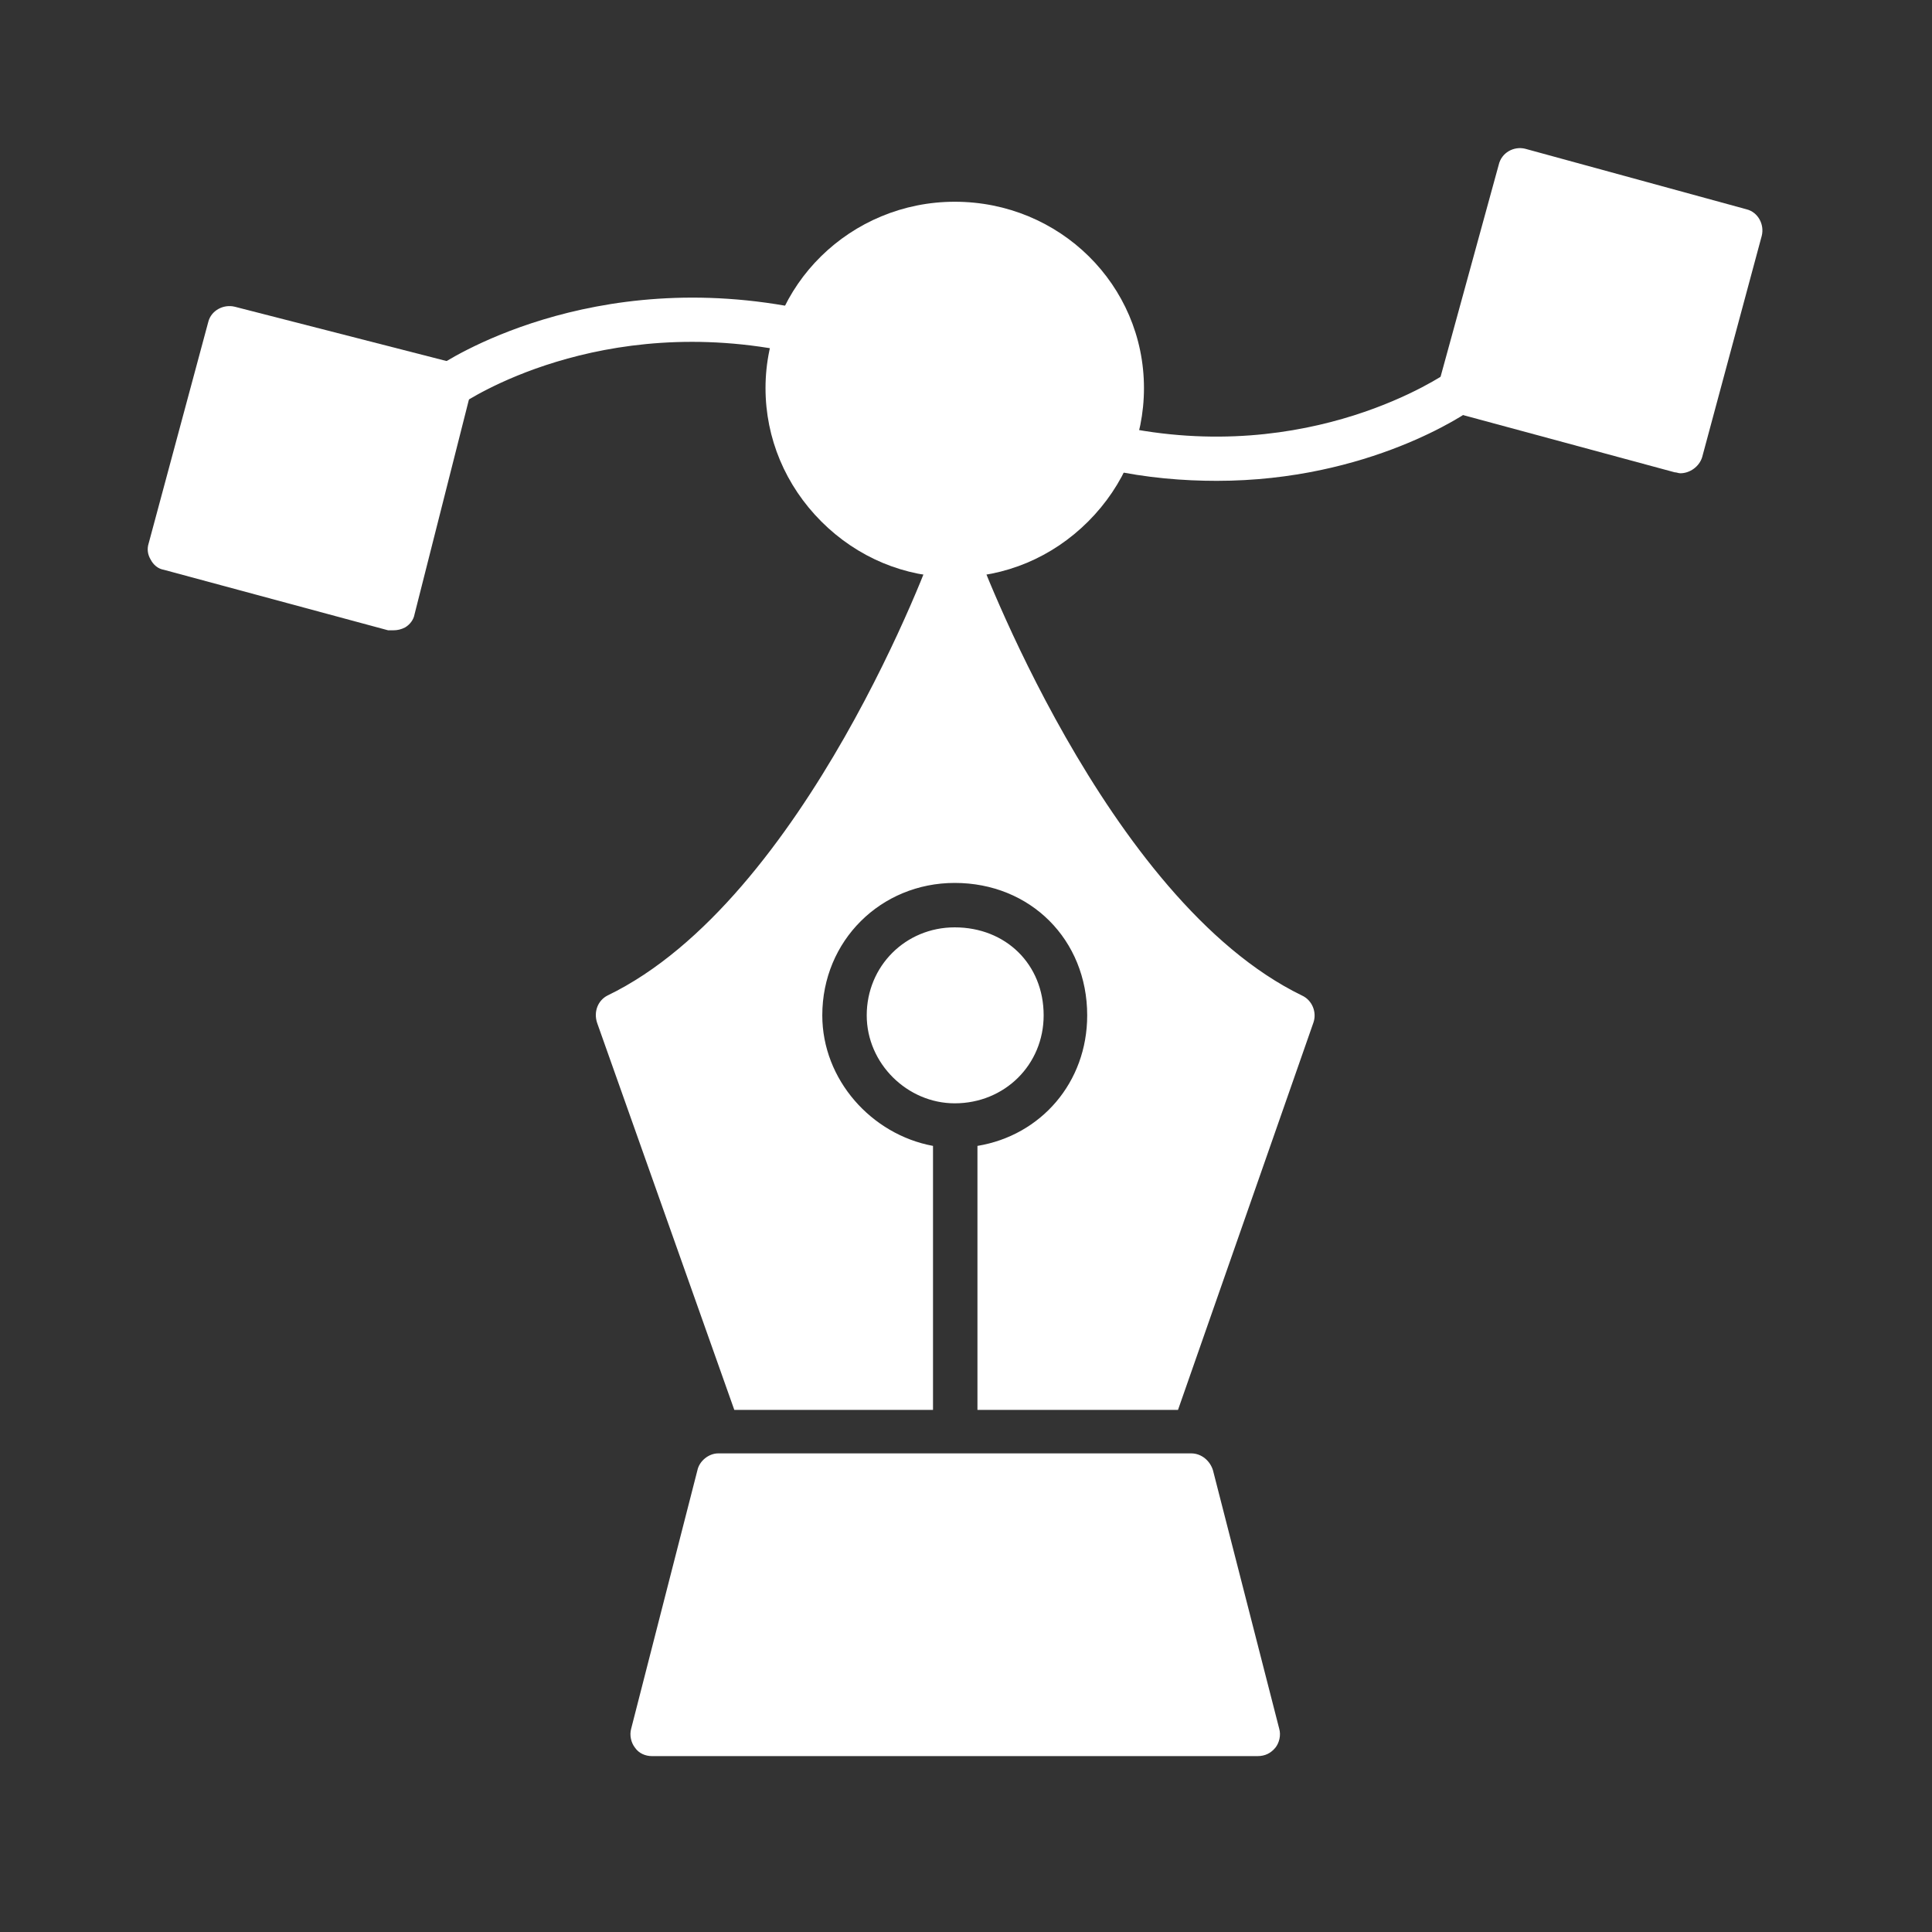
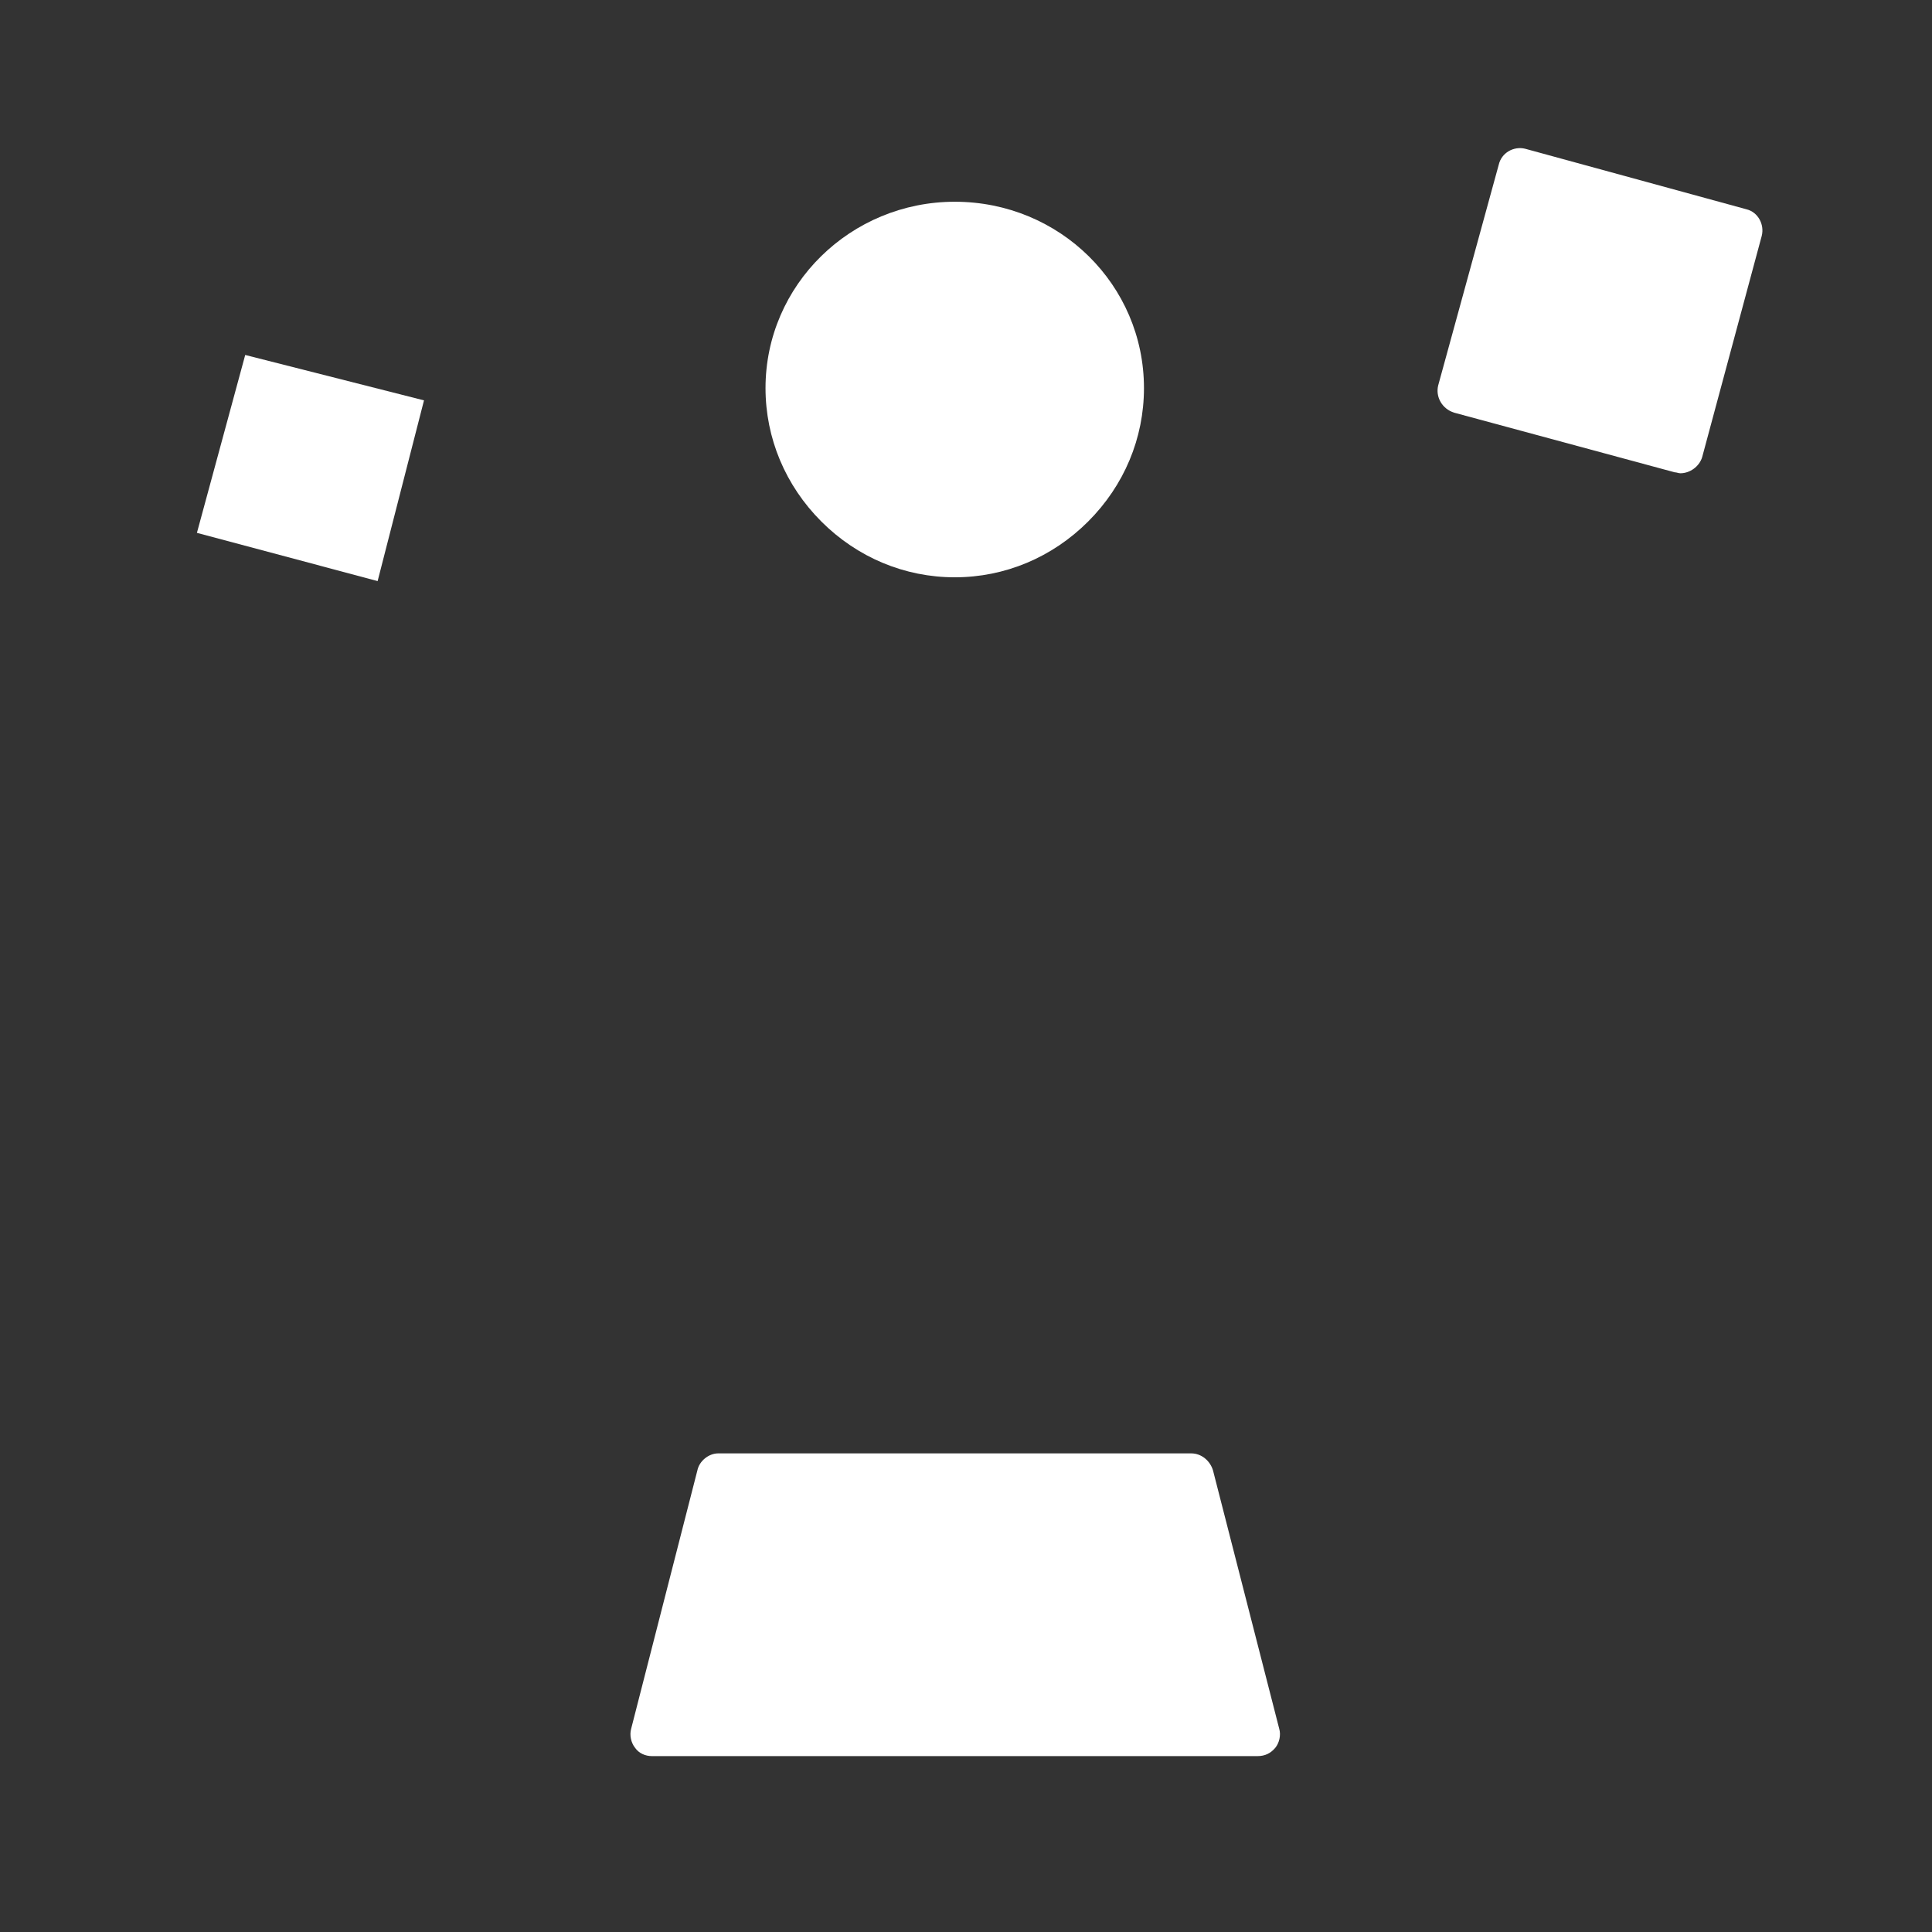
<svg xmlns="http://www.w3.org/2000/svg" width="26" height="26" viewBox="0 0 26 26" fill="none">
  <rect x="0" y="0" width="26" height="26" fill="#333333" stroke="none" />
-   <path fill-rule="evenodd" clip-rule="evenodd" d="M9.882 18.974L8.036 13.766C7.985 13.613 8.049 13.461 8.176 13.397C10.837 12.111 12.556 7.426 12.568 7.362C12.594 7.324 12.607 7.286 12.645 7.26C12.67 7.235 12.708 7.209 12.747 7.197C12.759 7.184 12.785 7.184 12.798 7.171H12.848H12.899C12.925 7.184 12.938 7.184 12.963 7.197C13.001 7.209 13.04 7.235 13.065 7.26C13.09 7.286 13.116 7.324 13.129 7.362C13.154 7.426 14.873 12.111 17.521 13.397C17.661 13.461 17.725 13.626 17.674 13.766L15.853 18.974H13.154V15.421C14.007 15.281 14.631 14.568 14.631 13.664C14.631 12.646 13.867 11.882 12.848 11.882C11.855 11.882 11.066 12.659 11.066 13.664C11.066 14.53 11.728 15.268 12.556 15.421V18.974H9.882ZM12.848 12.48C12.186 12.48 11.664 13.002 11.664 13.664C11.664 14.314 12.212 14.848 12.848 14.848C13.523 14.848 14.045 14.326 14.045 13.664C14.045 12.977 13.536 12.48 12.848 12.48Z" fill="white" />
  <path fill-rule="evenodd" clip-rule="evenodd" d="M16.922 23.633H8.774C8.685 23.633 8.596 23.595 8.545 23.519C8.494 23.455 8.469 23.353 8.494 23.264L9.385 19.788C9.411 19.661 9.538 19.559 9.665 19.559H16.031C16.171 19.559 16.286 19.661 16.324 19.788L17.215 23.264C17.241 23.353 17.215 23.455 17.164 23.519C17.101 23.595 17.024 23.633 16.922 23.633Z" fill="white" />
-   <path fill-rule="evenodd" clip-rule="evenodd" d="M16.375 6.471C15.93 6.471 15.433 6.433 14.911 6.318C14.745 6.28 14.644 6.127 14.682 5.962C14.72 5.809 14.873 5.707 15.038 5.732C17.636 6.293 19.443 5.032 19.469 5.019C19.609 4.93 19.787 4.956 19.889 5.083C19.978 5.223 19.953 5.401 19.813 5.503C19.749 5.554 18.425 6.471 16.375 6.471ZM6.062 5.478C5.973 5.478 5.871 5.427 5.82 5.35C5.719 5.21 5.757 5.032 5.897 4.93C5.973 4.879 7.947 3.555 10.837 4.166C10.99 4.205 11.091 4.357 11.066 4.523C11.028 4.676 10.875 4.778 10.71 4.752C8.061 4.179 6.253 5.414 6.228 5.427C6.177 5.452 6.126 5.478 6.062 5.478Z" fill="white" />
  <path fill-rule="evenodd" clip-rule="evenodd" d="M22.614 6.369C22.588 6.369 22.563 6.356 22.537 6.356L19.571 5.554C19.405 5.503 19.316 5.338 19.355 5.185L20.169 2.218C20.207 2.053 20.373 1.964 20.526 2.002L23.505 2.817C23.658 2.855 23.747 3.02 23.709 3.173L22.907 6.152C22.868 6.28 22.741 6.369 22.614 6.369Z" fill="white" />
  <path fill-rule="evenodd" clip-rule="evenodd" d="M2.65 7.171L5.082 7.82L5.706 5.388L3.3 4.777L2.65 7.171Z" fill="white" />
-   <path fill-rule="evenodd" clip-rule="evenodd" d="M5.299 8.482C5.273 8.482 5.248 8.482 5.222 8.482L2.205 7.668C2.128 7.655 2.065 7.604 2.026 7.528C1.988 7.464 1.976 7.388 2.001 7.311L2.803 4.332C2.841 4.179 3.007 4.09 3.16 4.128L6.139 4.892C6.292 4.93 6.393 5.096 6.343 5.249L5.579 8.266C5.566 8.342 5.515 8.406 5.451 8.444C5.4 8.47 5.349 8.482 5.299 8.482Z" fill="white" />
  <path fill-rule="evenodd" clip-rule="evenodd" d="M12.849 7.769C12.174 7.769 11.537 7.502 11.053 7.018C10.57 6.534 10.302 5.898 10.302 5.223C10.302 3.835 11.448 2.715 12.849 2.715C14.262 2.715 15.395 3.835 15.395 5.223C15.395 5.898 15.128 6.534 14.644 7.018C14.16 7.502 13.523 7.769 12.849 7.769Z" fill="white" />
</svg>